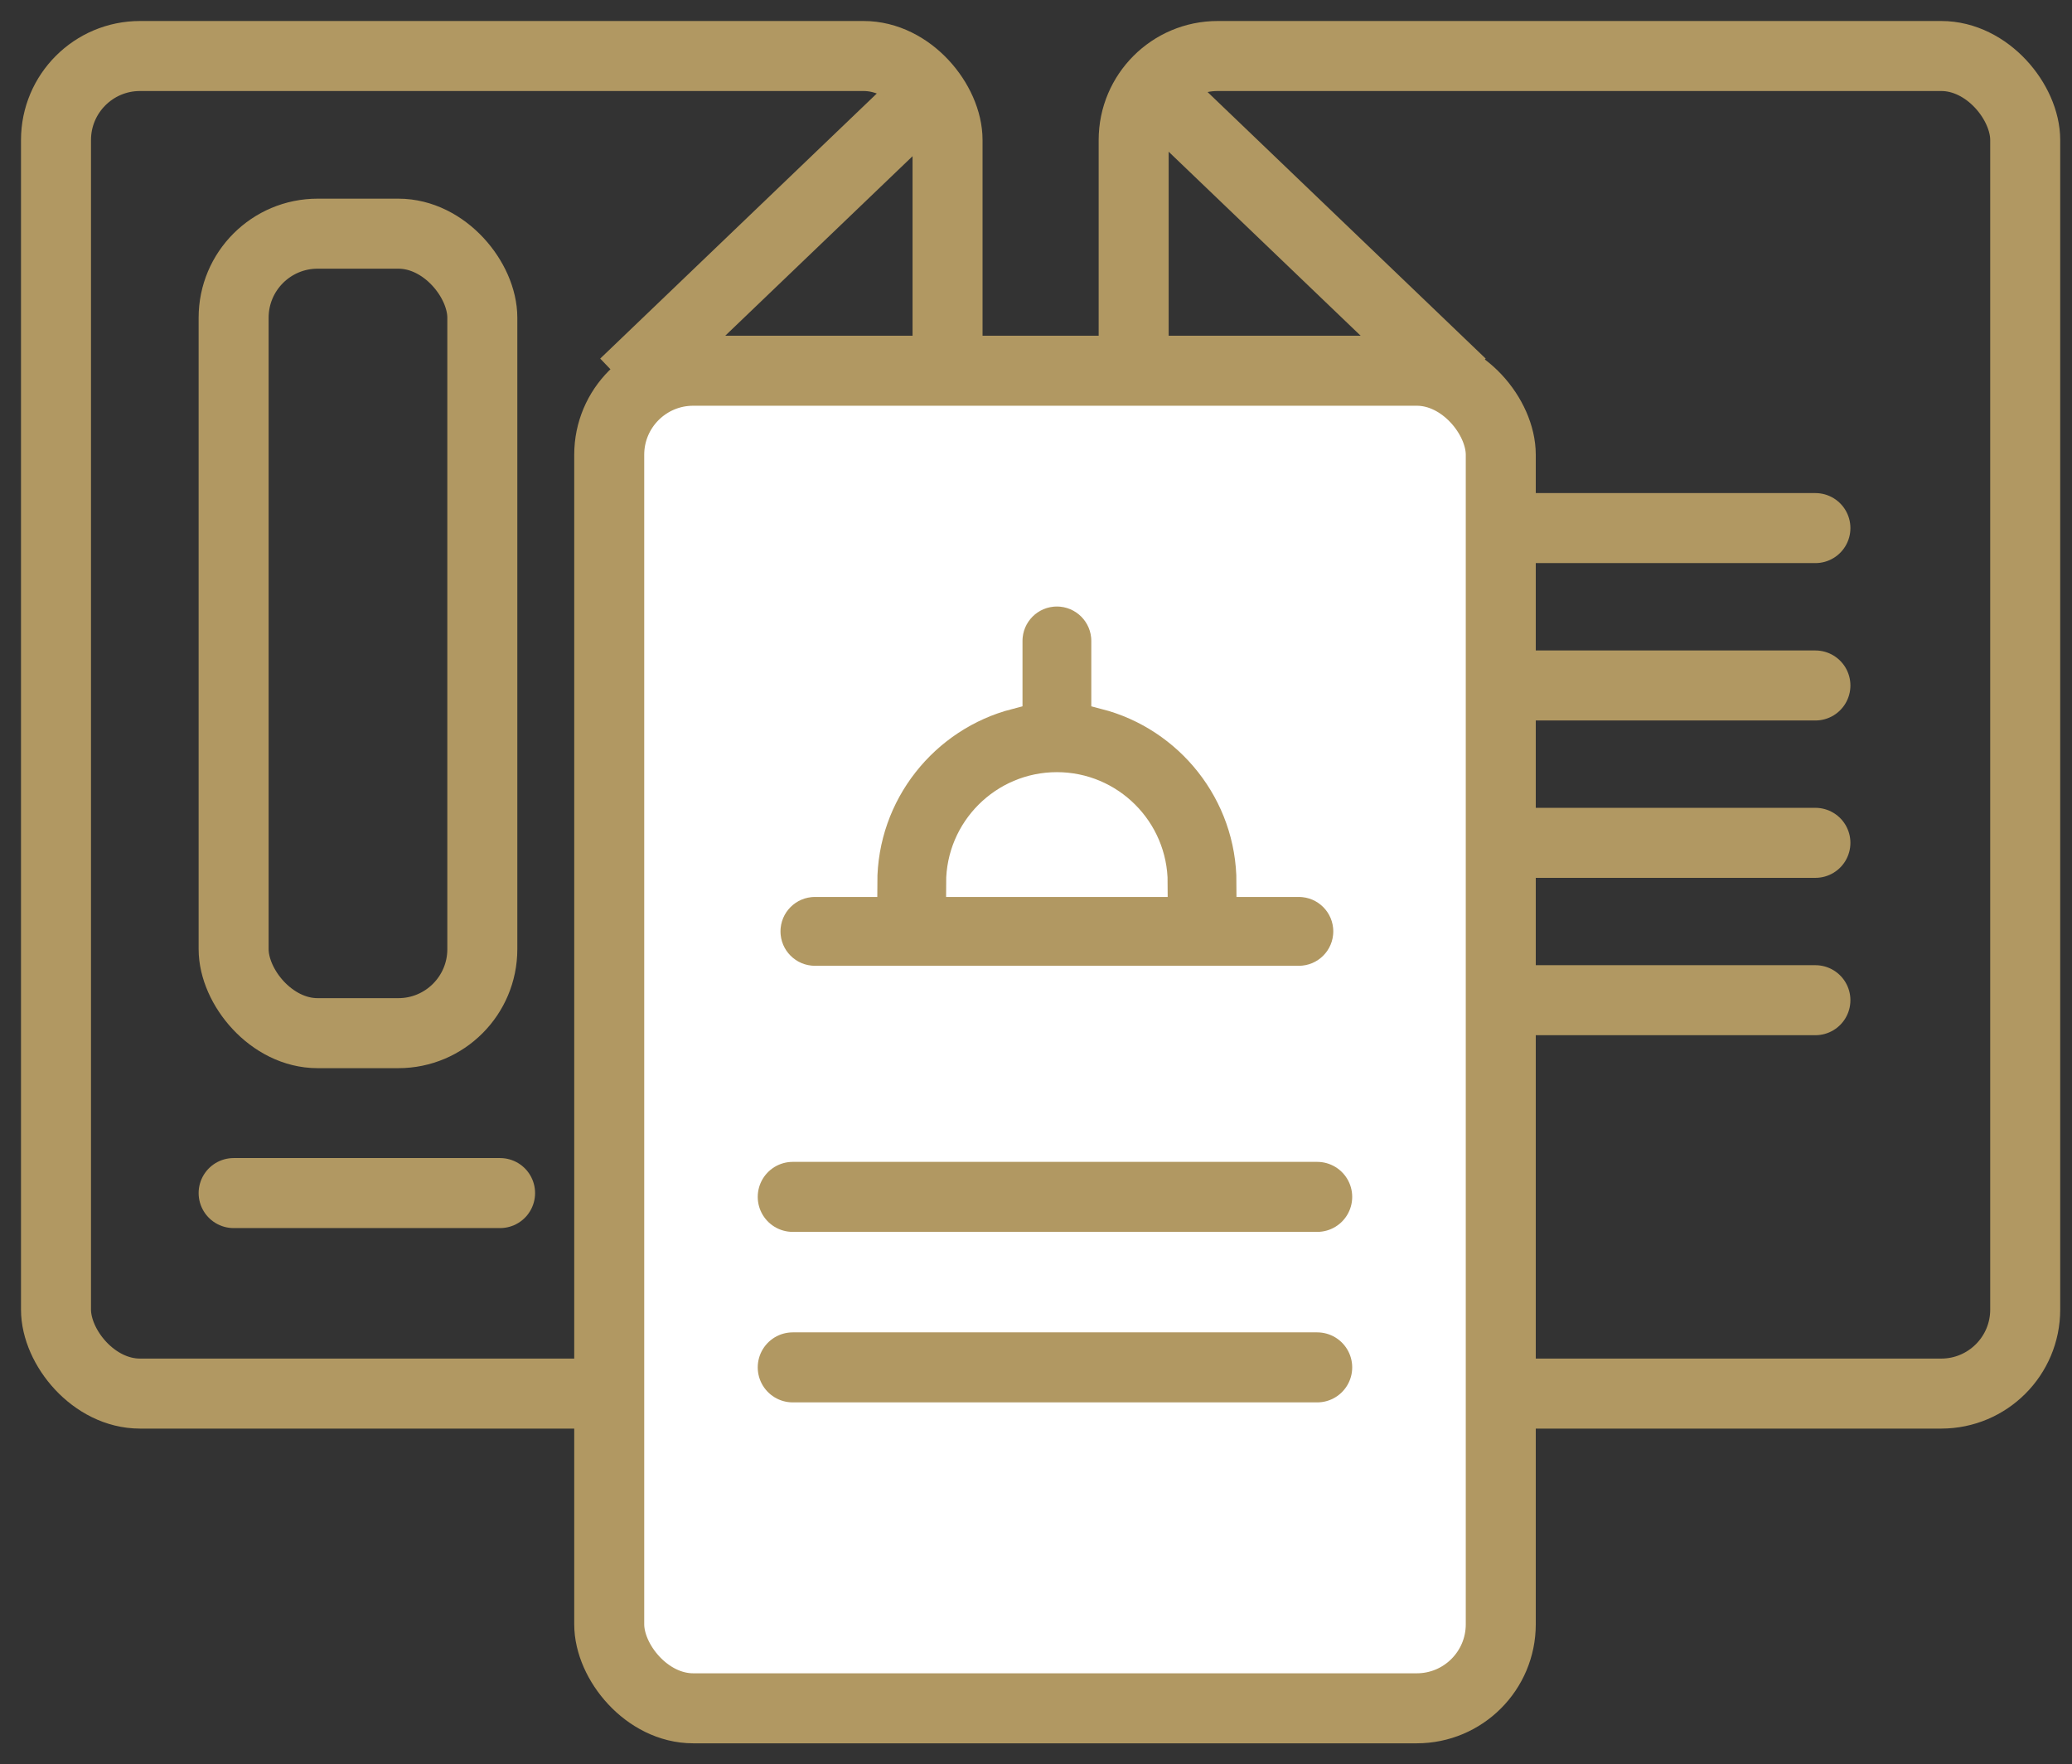
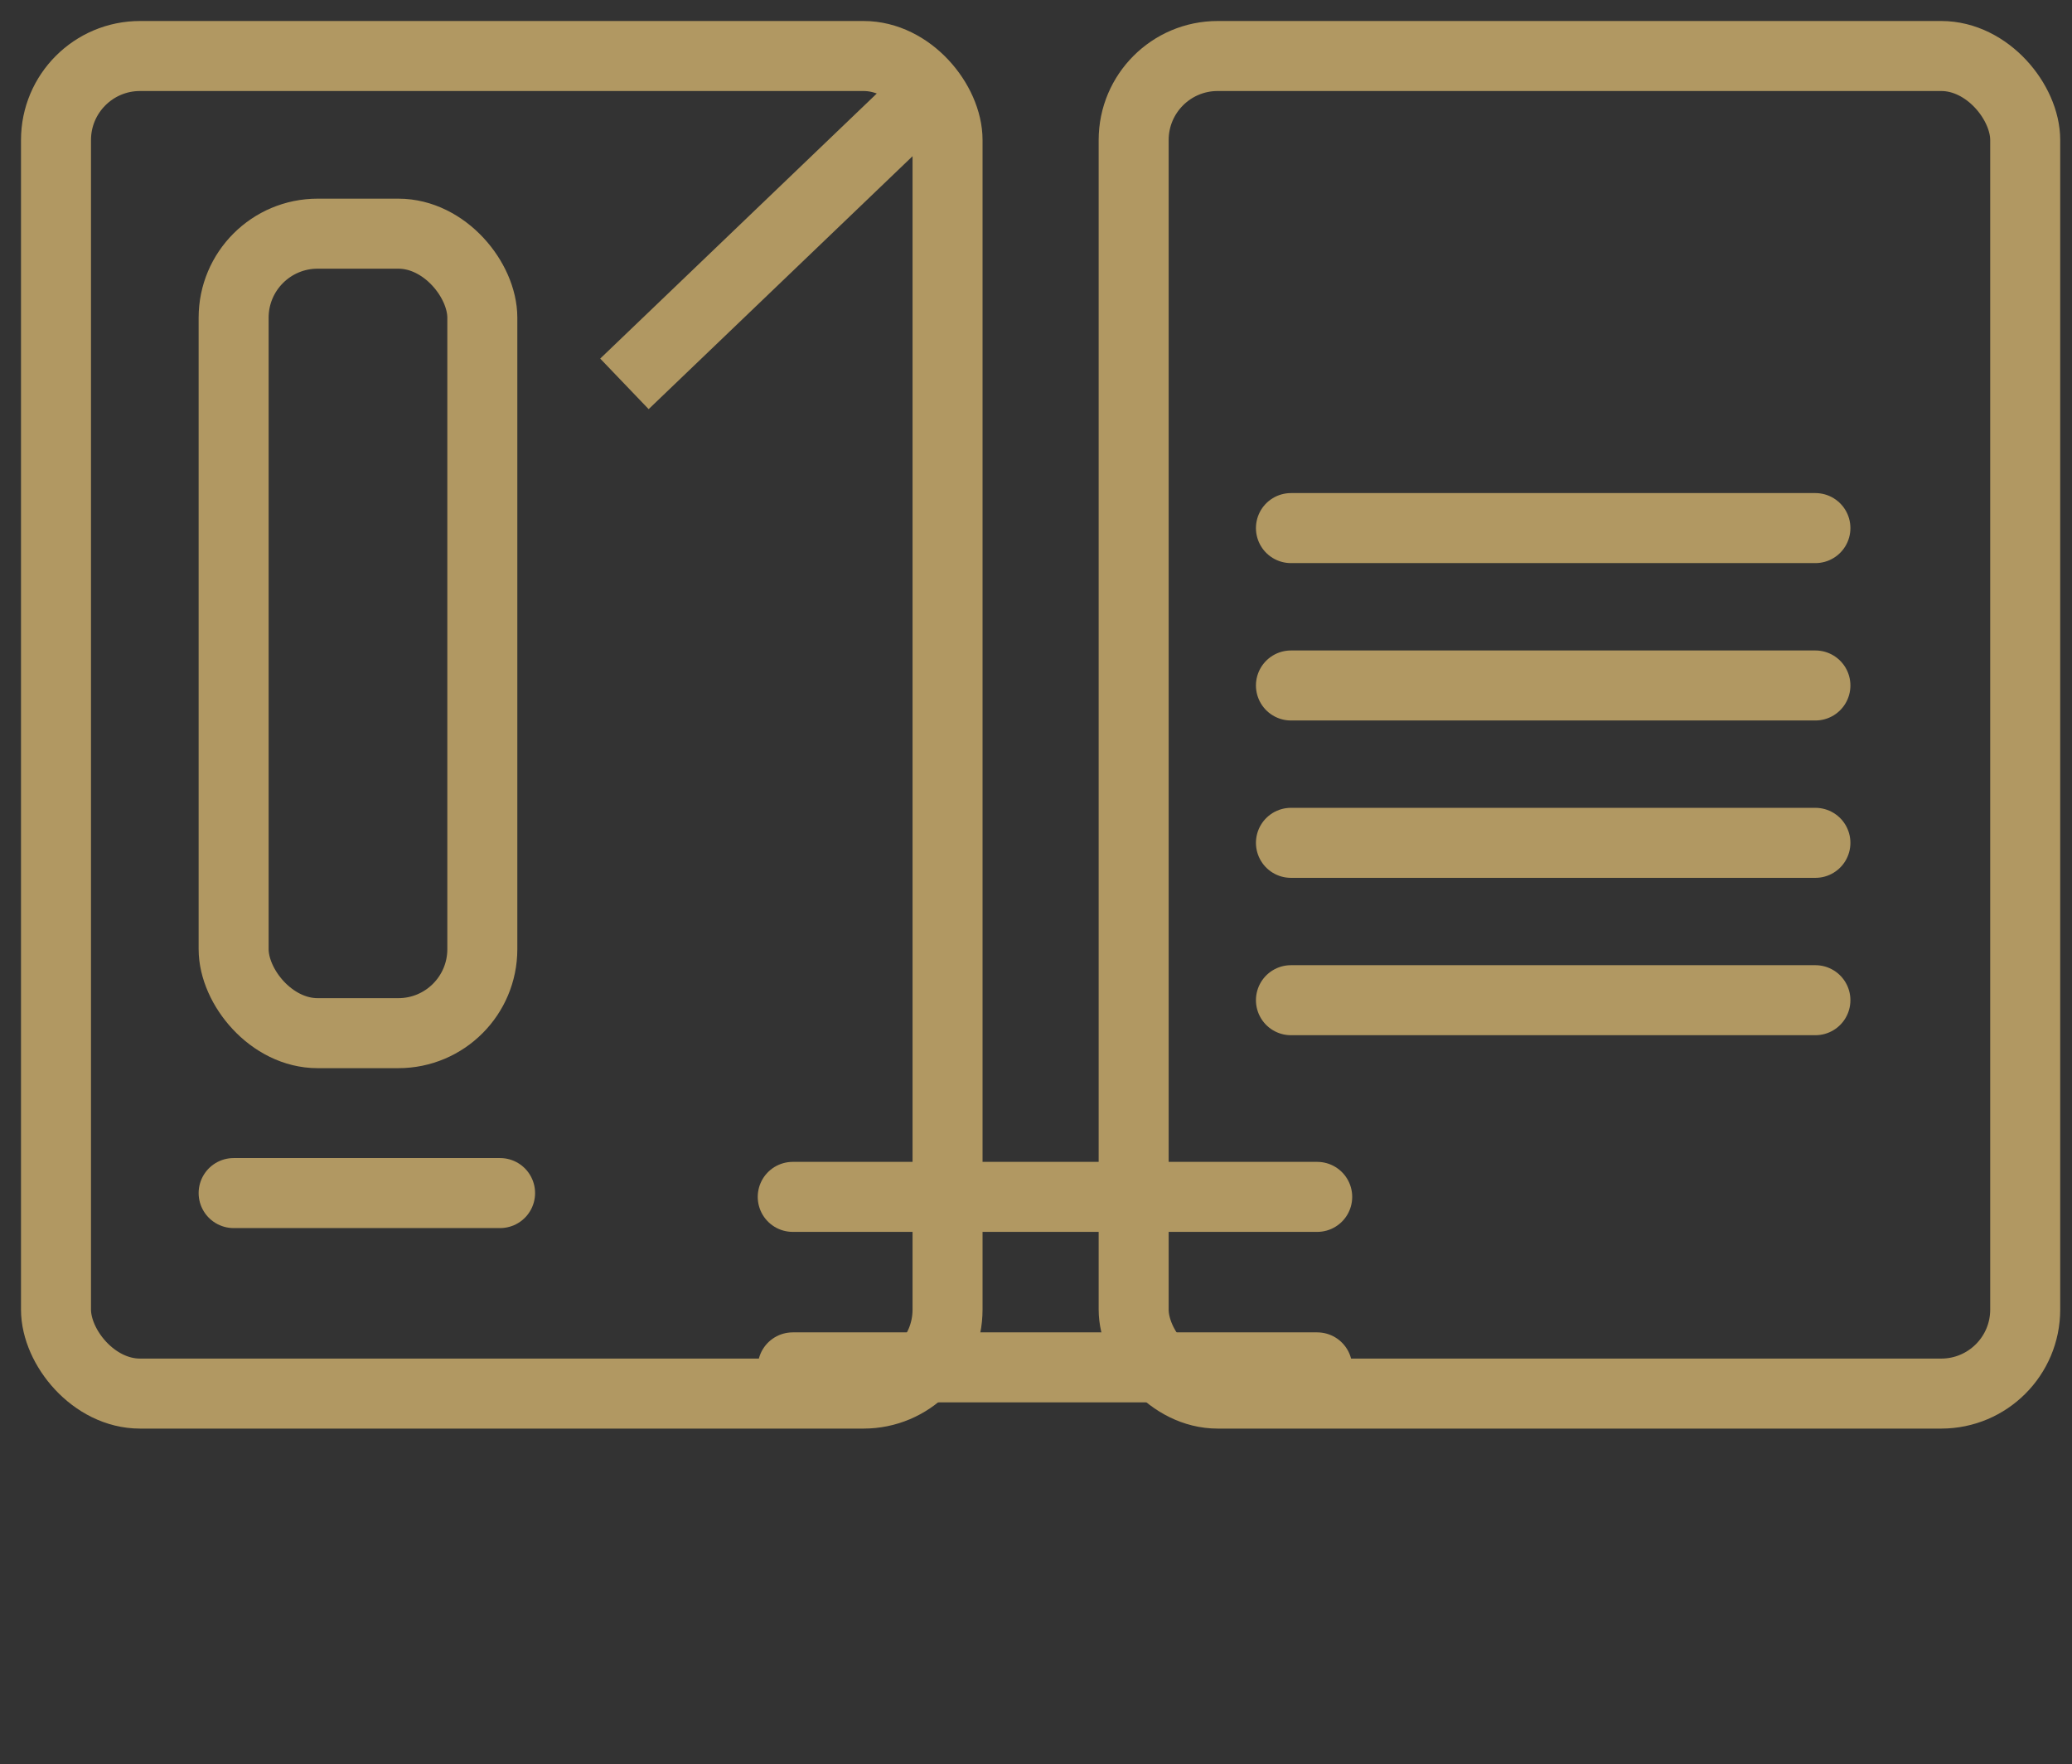
<svg xmlns="http://www.w3.org/2000/svg" width="74" height="63" viewBox="0 0 74 63" fill="none">
  <rect x="0" y="0" width="74" height="63" fill="#333333" stroke="none" />
-   <path d="M40.957 2.938L52.195 13.707" stroke="#B19862" stroke-width="2.5" />
  <path d="M33.539 2.938L22.301 13.707" stroke="#B19862" stroke-width="2.5" />
  <rect x="40.488" y="2" width="31.841" height="47.762" rx="3" stroke="#B19862" stroke-width="2.5" />
  <rect x="2" y="2" width="31.841" height="47.762" rx="3" stroke="#B19862" stroke-width="2.5" />
  <rect x="8.344" y="8.344" width="8.882" height="28.548" rx="3" stroke="#B19862" stroke-width="2.5" />
  <path d="M46.105 18.857H64.836" stroke="#B19862" stroke-width="2.5" stroke-linecap="round" />
  <path d="M46.105 30.096H64.836" stroke="#B19862" stroke-width="2.5" stroke-linecap="round" />
  <path d="M46.105 24.477H64.836" stroke="#B19862" stroke-width="2.5" stroke-linecap="round" />
  <path d="M46.105 35.715H64.836" stroke="#B19862" stroke-width="2.5" stroke-linecap="round" />
-   <rect x="21.758" y="13.238" width="31.841" height="47.762" rx="3" fill="white" stroke="#B19862" stroke-width="2.5" />
-   <path d="M46.389 31.529H44.66C44.66 28.314 42.453 25.604 39.475 24.834V22.887C39.475 21.932 38.701 21.158 37.746 21.158C36.791 21.158 36.018 21.932 36.018 22.887V24.834C33.039 25.604 30.832 28.314 30.832 31.529H29.104C28.149 31.529 27.375 32.303 27.375 33.258C27.375 34.212 28.149 34.986 29.104 34.986C30.749 34.986 44.349 34.986 46.389 34.986C47.343 34.986 48.117 34.212 48.117 33.258C48.117 32.303 47.343 31.529 46.389 31.529ZM34.289 31.529C34.289 29.623 35.84 28.072 37.746 28.072C39.652 28.072 41.203 29.623 41.203 31.529H34.289Z" fill="#B19862" stroke="white" />
  <path d="M28.312 42.738H47.043" stroke="#B19862" stroke-width="2.5" stroke-linecap="round" />
  <path d="M8.344 42.602H17.86" stroke="#B19862" stroke-width="2.5" stroke-linecap="round" />
  <path d="M28.312 48.826H47.043" stroke="#B19862" stroke-width="2.5" stroke-linecap="round" />
</svg>